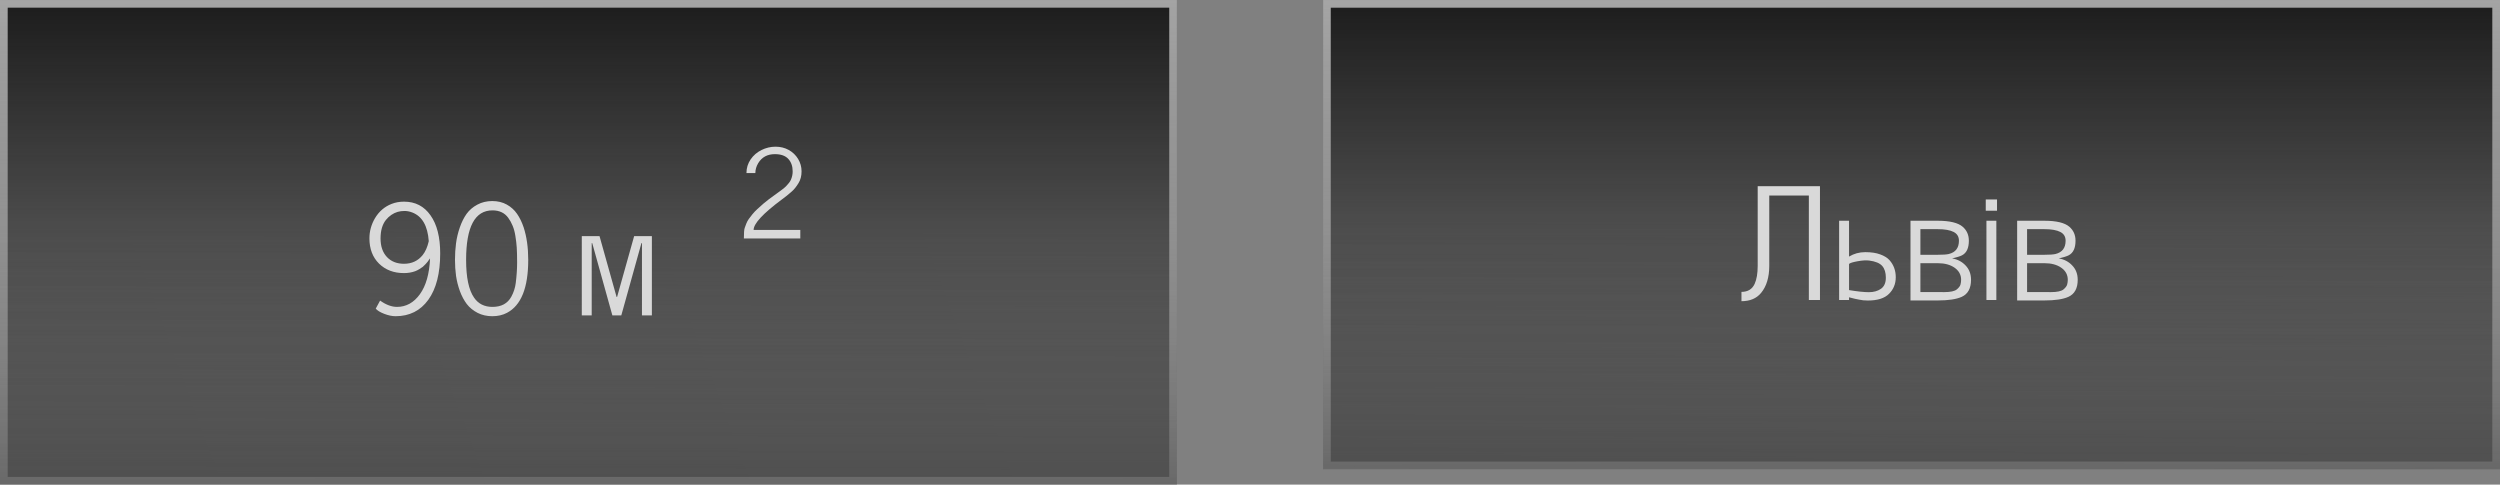
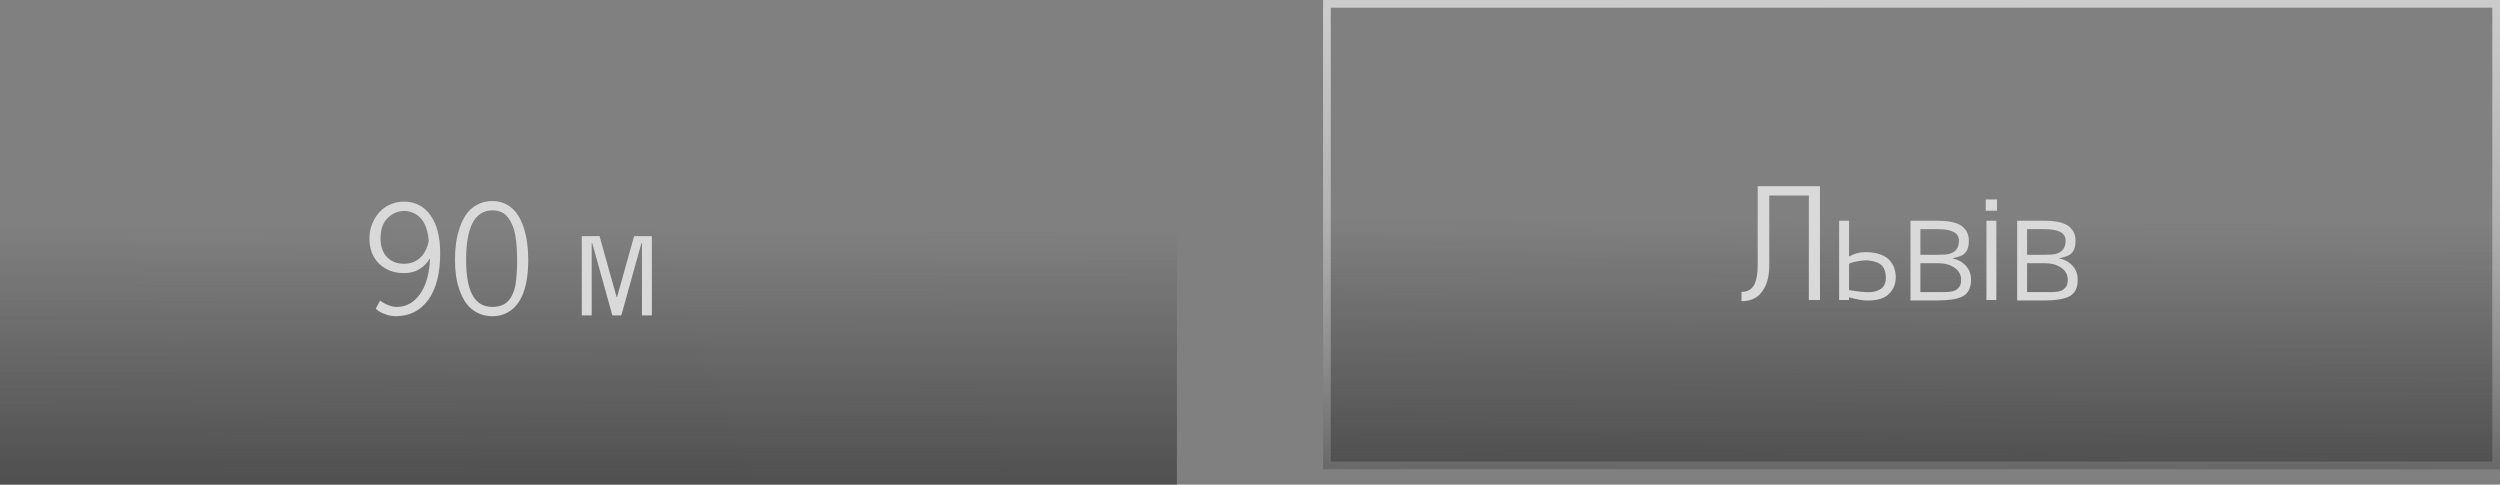
<svg xmlns="http://www.w3.org/2000/svg" width="325" height="63" viewBox="0 0 325 63" fill="none">
  <rect x="0" y="0" width="325" height="63" fill="#808080" stroke="none" />
-   <rect width="153" height="63" fill="url(#paint0_linear_244_133)" />
  <rect width="153" height="63" fill="url(#paint1_linear_244_133)" fill-opacity="0.5" />
-   <rect x="0.5" y="0.5" width="152" height="62" stroke="url(#paint2_linear_244_133)" stroke-opacity="0.6" />
  <path d="M48.025 30.99C48.025 30.066 48.263 29.197 48.738 28.383C49.266 27.491 49.988 26.866 50.906 26.508C51.401 26.312 51.941 26.215 52.527 26.215C53.986 26.215 55.132 26.807 55.965 27.992C56.805 29.171 57.225 30.821 57.225 32.943C57.225 35.535 56.71 37.543 55.682 38.969C54.653 40.395 53.234 41.107 51.424 41.107C50.968 41.107 50.473 41.003 49.94 40.795C49.406 40.587 49.041 40.362 48.846 40.121L49.412 39.076C50.18 39.623 50.913 39.897 51.609 39.897C52.801 39.897 53.794 39.346 54.588 38.246C55.382 37.146 55.822 35.593 55.906 33.588C55.9 33.594 55.857 33.653 55.779 33.764C55.708 33.874 55.643 33.965 55.584 34.037C55.532 34.109 55.444 34.21 55.32 34.34C55.203 34.47 55.086 34.584 54.969 34.682C54.852 34.773 54.702 34.874 54.52 34.984C54.344 35.095 54.161 35.186 53.973 35.258C53.517 35.421 53.032 35.502 52.518 35.502C51.196 35.502 50.115 35.092 49.275 34.272C48.442 33.445 48.025 32.351 48.025 30.99ZM49.471 31C49.471 32.016 49.747 32.82 50.301 33.412C50.854 33.998 51.593 34.291 52.518 34.291C53.527 34.291 54.334 33.917 54.94 33.168C55.297 32.725 55.565 32.12 55.74 31.352C55.597 29.359 54.881 28.116 53.592 27.621C53.253 27.491 52.921 27.426 52.596 27.426C52.27 27.426 51.971 27.465 51.697 27.543C51.424 27.621 51.15 27.751 50.877 27.934C50.61 28.116 50.372 28.337 50.164 28.598C49.702 29.184 49.471 29.984 49.471 31ZM59.783 37.836C59.549 37.185 59.383 36.527 59.285 35.863C59.194 35.199 59.148 34.499 59.148 33.764C59.148 33.022 59.194 32.309 59.285 31.625C59.376 30.935 59.539 30.251 59.773 29.574C60.008 28.891 60.301 28.301 60.652 27.807C61.01 27.312 61.476 26.912 62.049 26.605C62.628 26.293 63.276 26.137 63.992 26.137C64.708 26.137 65.34 26.29 65.887 26.596C66.434 26.902 66.876 27.302 67.215 27.797C67.56 28.292 67.846 28.878 68.074 29.555C68.471 30.772 68.67 32.182 68.67 33.783C68.67 37.41 67.749 39.704 65.906 40.668C65.353 40.961 64.718 41.107 64.002 41.107C63.292 41.107 62.651 40.961 62.078 40.668C61.512 40.375 61.046 39.994 60.682 39.525C60.324 39.05 60.024 38.487 59.783 37.836ZM60.594 33.783C60.594 36.068 60.939 37.706 61.629 38.695C62.176 39.496 62.973 39.897 64.022 39.897C65.174 39.897 65.991 39.454 66.473 38.568C66.779 38.008 66.971 37.413 67.049 36.781C67.166 35.837 67.225 34.955 67.225 34.135C67.225 33.315 67.208 32.66 67.176 32.172C67.143 31.684 67.085 31.186 67 30.678C66.922 30.17 66.801 29.724 66.639 29.34C66.482 28.956 66.29 28.611 66.062 28.305C65.594 27.667 64.913 27.348 64.022 27.348C61.736 27.348 60.594 29.493 60.594 33.783ZM75.633 41V30.697H77.938L80.154 38.598H80.223L82.439 30.697H84.744V41H83.455V31.605H83.387L80.769 41H79.607L76.99 31.605H76.922V41H75.633Z" fill="#D9D9D9" />
-   <path d="M96.703 31C96.703 30.297 96.737 29.846 96.805 29.648C96.872 29.451 96.948 29.247 97.031 29.039C97.115 28.831 97.216 28.643 97.336 28.477C97.461 28.305 97.615 28.104 97.797 27.875C97.984 27.641 98.201 27.412 98.445 27.188C99.044 26.63 99.552 26.198 99.969 25.891L101.406 24.844C101.781 24.578 102.039 24.37 102.18 24.219C102.326 24.068 102.456 23.919 102.57 23.773C102.685 23.628 102.771 23.484 102.828 23.344C102.974 23 103.047 22.646 103.047 22.281C103.047 21.609 102.857 21.068 102.477 20.656C102.096 20.245 101.516 20.039 100.734 20.039C99.76 20.039 99.037 20.432 98.562 21.219C98.318 21.635 98.195 22.062 98.195 22.5H97.039C97.039 21.849 97.219 21.258 97.578 20.727C97.943 20.195 98.417 19.787 99 19.5C99.583 19.213 100.19 19.07 100.82 19.07C101.451 19.07 102.021 19.211 102.531 19.492C103.042 19.773 103.448 20.162 103.75 20.656C104.052 21.151 104.203 21.693 104.203 22.281C104.203 22.87 104.073 23.375 103.812 23.797C103.526 24.266 103.24 24.625 102.953 24.875C102.667 25.125 102.443 25.315 102.281 25.445L101.633 25.938C99.19 27.755 97.969 29.073 97.969 29.891H104.039V31H96.703Z" fill="#D9D9D9" />
-   <rect x="172" width="153" height="61" fill="url(#paint3_linear_244_133)" />
  <rect x="172" width="153" height="61" fill="url(#paint4_linear_244_133)" fill-opacity="0.5" />
  <rect x="172.5" y="0.5" width="152" height="60" stroke="url(#paint5_linear_244_133)" stroke-opacity="0.6" />
  <path d="M226.391 37.945C227.217 37.945 227.79 37.594 228.109 36.891C228.37 36.311 228.5 35.533 228.5 34.557V24.205H236.596V39H235.15V25.416H230.004V34.557C230.004 36.047 229.649 37.223 228.939 38.082C228.347 38.798 227.497 39.156 226.391 39.156V37.945ZM240.375 37.711C241.469 37.893 242.328 37.984 242.953 37.984C243.578 37.984 244.102 37.838 244.525 37.545C244.949 37.245 245.16 36.764 245.16 36.1C245.16 35.435 245.001 34.925 244.682 34.566C244.363 34.208 243.803 33.977 243.002 33.873C242.624 33.821 242.123 33.85 241.498 33.961C240.873 34.072 240.499 34.189 240.375 34.312V37.711ZM240.375 39H239.086V28.697H240.375V33.355C241.013 32.971 241.716 32.779 242.484 32.779C243.259 32.779 243.907 32.877 244.428 33.072C244.955 33.261 245.359 33.512 245.639 33.824C246.179 34.436 246.449 35.175 246.449 36.041C246.449 36.9 246.156 37.62 245.57 38.199C244.991 38.779 244.073 39.068 242.816 39.068C242.406 39.068 242.045 39.033 241.732 38.961L241.146 38.844C240.886 38.785 240.629 38.72 240.375 38.648V39ZM248.363 39.059V28.697H251.908C253.464 28.697 254.545 28.958 255.15 29.479C255.684 29.941 255.951 30.546 255.951 31.295C255.951 32.252 255.655 32.883 255.062 33.19C254.796 33.326 254.366 33.46 253.773 33.59C254.483 33.714 255.069 34.023 255.531 34.518C256 35.006 256.234 35.624 256.234 36.373C256.234 37.486 255.831 38.225 255.023 38.59C254.333 38.902 253.295 39.059 251.908 39.059H248.363ZM251.908 37.965L252.738 37.975C253.565 37.975 254.118 37.854 254.398 37.613C254.659 37.392 254.815 37.18 254.867 36.978C254.919 36.777 254.945 36.575 254.945 36.373C254.945 35.728 254.665 35.208 254.105 34.81C253.546 34.413 252.813 34.215 251.908 34.215H249.652V37.965H251.908ZM249.652 33.121H251.908C252.572 33.121 253.048 33.089 253.334 33.023C254.219 32.809 254.662 32.232 254.662 31.295C254.662 30.768 254.431 30.387 253.969 30.152C253.507 29.912 252.82 29.791 251.908 29.791H249.652V33.121ZM258.148 27.398V25.934H259.613V27.398H258.148ZM258.236 39V28.697H259.525V39H258.236ZM262.23 39.059V28.697H265.775C267.331 28.697 268.412 28.958 269.018 29.479C269.551 29.941 269.818 30.546 269.818 31.295C269.818 32.252 269.522 32.883 268.93 33.19C268.663 33.326 268.233 33.46 267.641 33.59C268.35 33.714 268.936 34.023 269.398 34.518C269.867 35.006 270.102 35.624 270.102 36.373C270.102 37.486 269.698 38.225 268.891 38.59C268.201 38.902 267.162 39.059 265.775 39.059H262.23ZM265.775 37.965L266.605 37.975C267.432 37.975 267.986 37.854 268.266 37.613C268.526 37.392 268.682 37.18 268.734 36.978C268.786 36.777 268.812 36.575 268.812 36.373C268.812 35.728 268.533 35.208 267.973 34.81C267.413 34.413 266.68 34.215 265.775 34.215H263.52V37.965H265.775ZM263.52 33.121H265.775C266.439 33.121 266.915 33.089 267.201 33.023C268.087 32.809 268.529 32.232 268.529 31.295C268.529 30.768 268.298 30.387 267.836 30.152C267.374 29.912 266.687 29.791 265.775 29.791H263.52V33.121Z" fill="#D9D9D9" />
  <defs>
    <linearGradient id="paint0_linear_244_133" x1="76.5" y1="0" x2="76.5" y2="63" gradientUnits="userSpaceOnUse">
      <stop stop-color="#1C1C1C" />
      <stop offset="1" stop-color="#1E1E1E" stop-opacity="0" />
    </linearGradient>
    <linearGradient id="paint1_linear_244_133" x1="100.976" y1="63" x2="101.101" y2="29.895" gradientUnits="userSpaceOnUse">
      <stop stop-color="#1F1F1F" />
      <stop offset="1" stop-color="#1E1E1E" stop-opacity="0" />
    </linearGradient>
    <linearGradient id="paint2_linear_244_133" x1="76.5" y1="0" x2="76.928" y2="82.874" gradientUnits="userSpaceOnUse">
      <stop stop-color="white" />
      <stop offset="1" stop-color="white" stop-opacity="0" />
    </linearGradient>
    <linearGradient id="paint3_linear_244_133" x1="248.5" y1="0" x2="248.5" y2="61" gradientUnits="userSpaceOnUse">
      <stop stop-color="#1C1C1C" />
      <stop offset="1" stop-color="#1E1E1E" stop-opacity="0" />
    </linearGradient>
    <linearGradient id="paint4_linear_244_133" x1="272.976" y1="61" x2="273.093" y2="28.946" gradientUnits="userSpaceOnUse">
      <stop stop-color="#1F1F1F" />
      <stop offset="1" stop-color="#1E1E1E" stop-opacity="0" />
    </linearGradient>
    <linearGradient id="paint5_linear_244_133" x1="248.5" y1="0" x2="248.902" y2="80.244" gradientUnits="userSpaceOnUse">
      <stop stop-color="white" />
      <stop offset="1" stop-color="white" stop-opacity="0" />
    </linearGradient>
  </defs>
</svg>